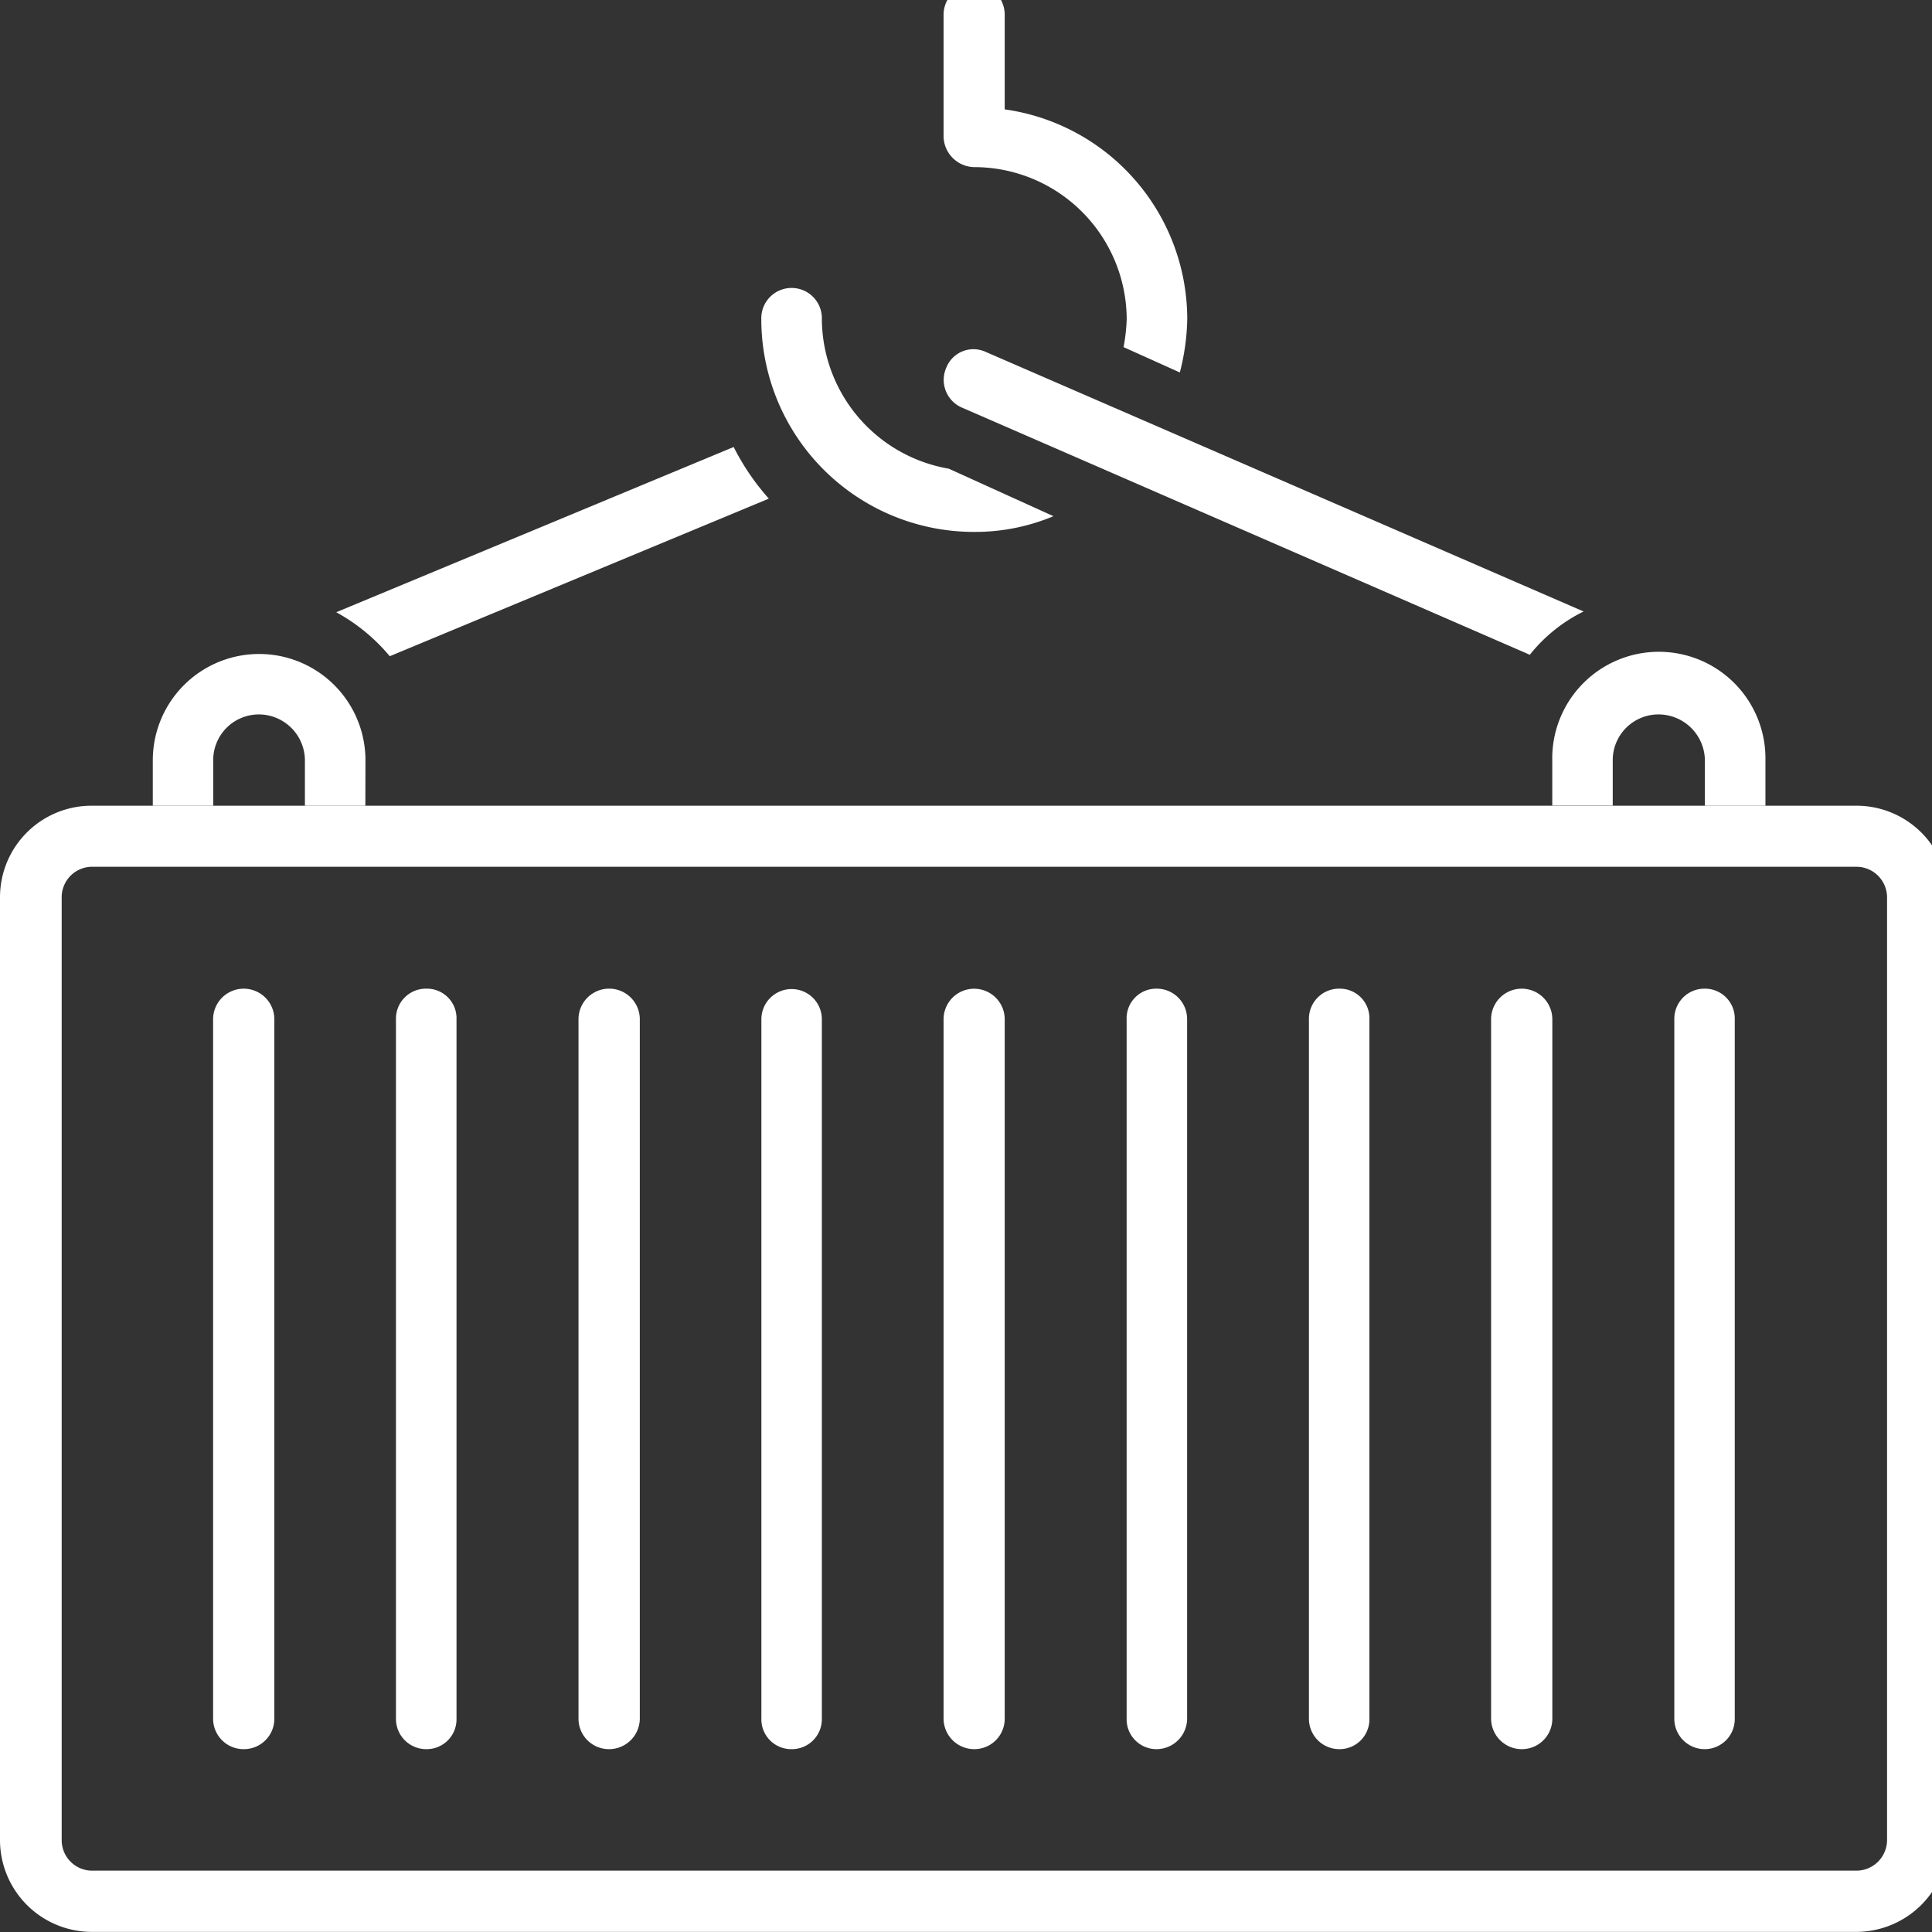
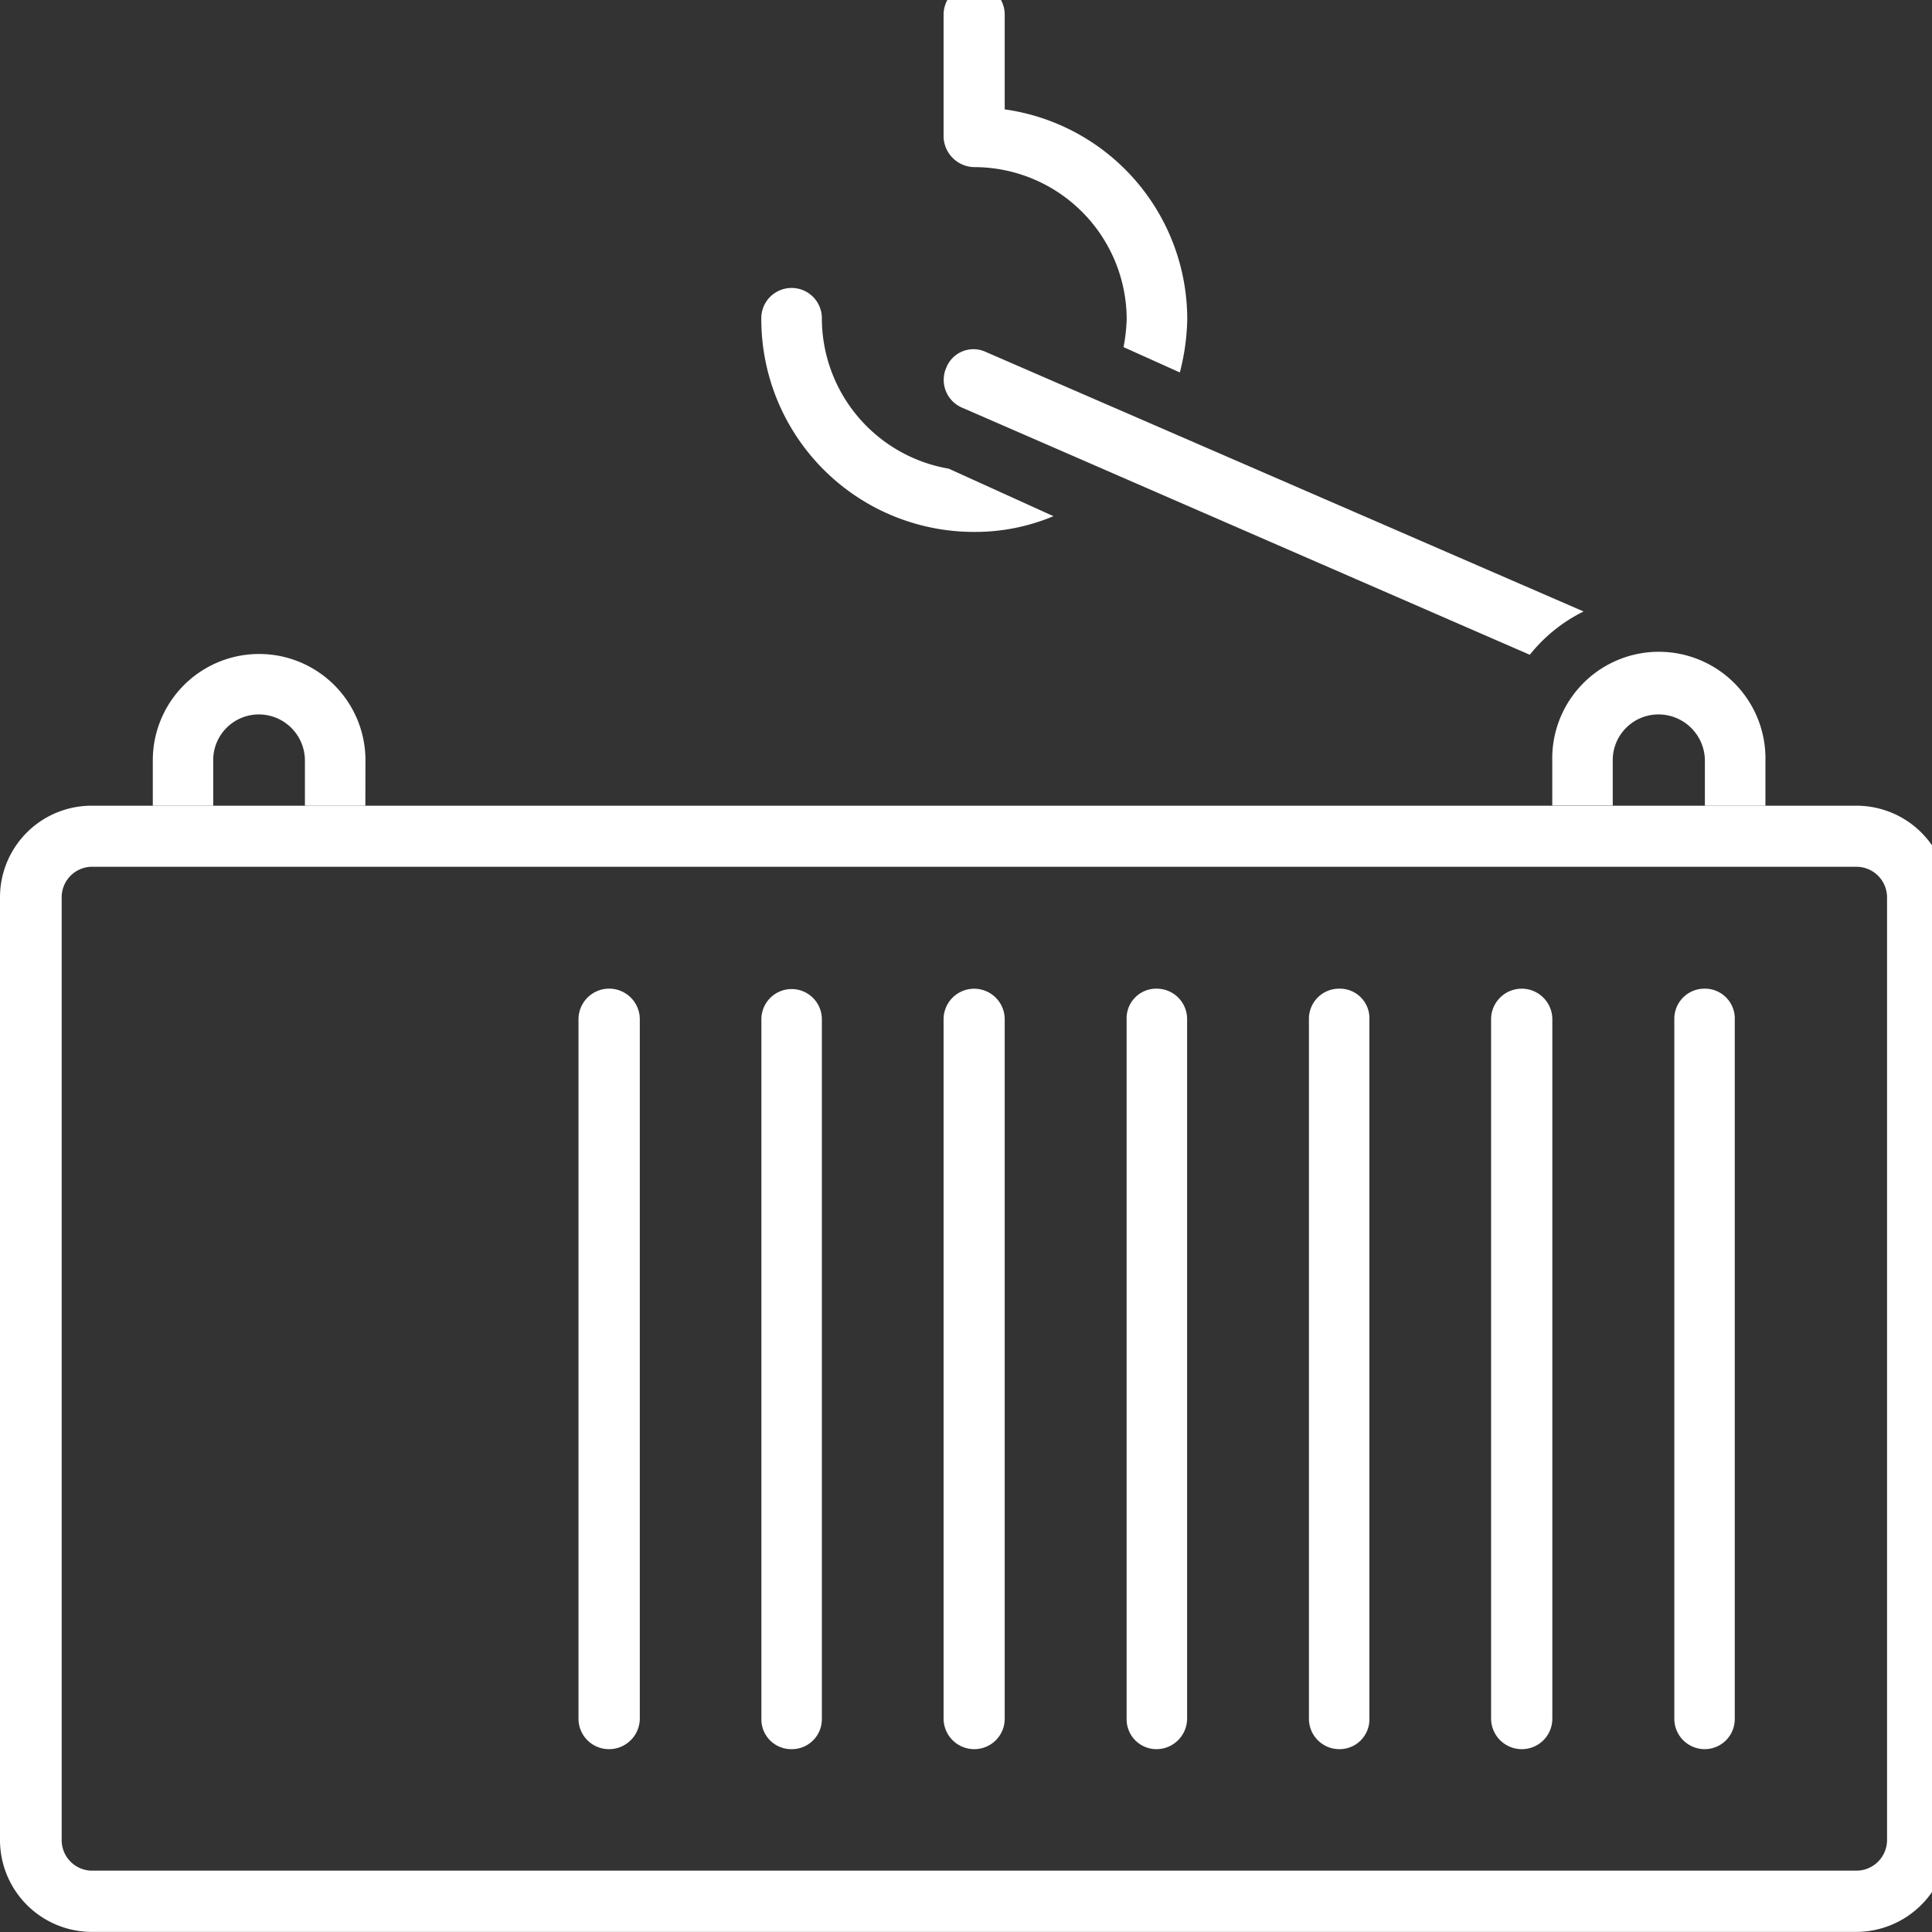
<svg xmlns="http://www.w3.org/2000/svg" width="56" height="56" viewBox="0 0 56 56">
  <rect x="0" y="0" width="56" height="56" fill="#333333" stroke="none" />
  <defs>
    <clipPath id="clip-path">
      <rect id="Rectangle_276" data-name="Rectangle 276" width="56" height="56" transform="translate(0 0.468)" fill="#fff" />
    </clipPath>
  </defs>
  <g id="Group_281" data-name="Group 281" transform="translate(0 -0.468)">
    <g id="Group_281-2" data-name="Group 281" transform="translate(0 0)" clip-path="url(#clip-path)">
      <path id="Path_1810" data-name="Path 1810" d="M14.364,3.638V.884A.894.894,0,0,0,13.478,0a.9.9,0,0,0-.886.884v3.54a.906.906,0,0,0,.886.888A4.422,4.422,0,0,1,17.9,9.724a5.316,5.316,0,0,1-.091.806l1.631.734a6.582,6.582,0,0,0,.215-1.54,6.143,6.143,0,0,0-5.293-6.086" transform="translate(14.758 0)" fill="#fff" />
      <path id="Path_1811" data-name="Path 1811" d="M11.915,4.954a.878.878,0,1,0-1.755,0,6.166,6.166,0,0,0,6.168,6.164,5.876,5.876,0,0,0,2.3-.456L15.594,9.285a4.428,4.428,0,0,1-3.679-4.331" transform="translate(11.907 4.768)" fill="#fff" />
-       <path id="Path_1812" data-name="Path 1812" d="M16.005,6.181,4.487,10.97a5.356,5.356,0,0,1,1.551,1.275L17.026,7.677a6.939,6.939,0,0,1-1.021-1.5" transform="translate(5.259 7.244)" fill="#fff" />
      <path id="Path_1813" data-name="Path 1813" d="M31.142,12.481,13.812,4.957a.846.846,0,0,0-1.14.452.875.875,0,0,0,.45,1.162l16.461,7.165a4.577,4.577,0,0,1,1.559-1.255" transform="translate(14.759 5.711)" fill="#fff" />
      <path id="Path_1814" data-name="Path 1814" d="M53.811,43.611H2.652A2.665,2.665,0,0,1,0,40.963V13.624a2.654,2.654,0,0,1,2.652-2.656H53.811a2.661,2.661,0,0,1,2.661,2.656V40.963a2.672,2.672,0,0,1-2.661,2.648M2.652,12.738a.883.883,0,0,0-.864.886V40.963a.884.884,0,0,0,.864.873H53.811a.89.89,0,0,0,.886-.873V13.624a.888.888,0,0,0-.886-.886Z" transform="translate(0 12.854)" fill="#fff" />
      <path id="Path_1815" data-name="Path 1815" d="M13.478,35.455a.889.889,0,0,1-.886-.882V14.3a.886.886,0,1,1,1.772,0V34.573a.881.881,0,0,1-.886.882" transform="translate(14.758 15.713)" fill="#fff" />
      <path id="Path_1816" data-name="Path 1816" d="M11.028,35.455a.864.864,0,0,1-.867-.882V14.3a.876.876,0,1,1,1.753,0V34.573a.869.869,0,0,1-.886.882" transform="translate(11.908 15.713)" fill="#fff" />
      <path id="Path_1817" data-name="Path 1817" d="M8.608,35.455a.882.882,0,0,1-.888-.882V14.3a.888.888,0,1,1,1.777,0V34.573a.891.891,0,0,1-.888.882" transform="translate(9.048 15.713)" fill="#fff" />
-       <path id="Path_1818" data-name="Path 1818" d="M6.172,35.455a.877.877,0,0,1-.888-.882V14.3a.869.869,0,0,1,.888-.888.857.857,0,0,1,.867.888V34.573a.864.864,0,0,1-.867.882" transform="translate(6.193 15.713)" fill="#fff" />
-       <path id="Path_1819" data-name="Path 1819" d="M3.732,35.455a.882.882,0,0,1-.888-.882V14.3a.887.887,0,1,1,1.775,0V34.573a.881.881,0,0,1-.886.882" transform="translate(3.333 15.713)" fill="#fff" />
      <path id="Path_1820" data-name="Path 1820" d="M23.232,35.455a.881.881,0,0,1-.888-.882V14.3a.873.873,0,0,1,.888-.888.864.864,0,0,1,.864.888V34.573a.872.872,0,0,1-.864.882" transform="translate(26.187 15.713)" fill="#fff" />
      <path id="Path_1821" data-name="Path 1821" d="M20.785,35.455a.889.889,0,0,1-.886-.882V14.3a.887.887,0,1,1,1.775,0V34.573a.882.882,0,0,1-.888.882" transform="translate(23.321 15.713)" fill="#fff" />
      <path id="Path_1822" data-name="Path 1822" d="M18.354,35.455a.881.881,0,0,1-.886-.882V14.3a.873.873,0,0,1,.886-.888.857.857,0,0,1,.867.888V34.573a.864.864,0,0,1-.867.882" transform="translate(20.472 15.713)" fill="#fff" />
      <path id="Path_1823" data-name="Path 1823" d="M15.9,35.455a.864.864,0,0,1-.867-.882V14.3a.857.857,0,0,1,.867-.888.881.881,0,0,1,.886.888V34.573a.889.889,0,0,1-.886.882" transform="translate(17.623 15.713)" fill="#fff" />
      <path id="Path_1824" data-name="Path 1824" d="M8.2,13.346H6.448V12.03A1.338,1.338,0,0,0,5.112,10.7,1.324,1.324,0,0,0,3.79,12.03v1.316H2.039V12.03a3.082,3.082,0,1,1,6.164,0Z" transform="translate(2.39 10.476)" fill="#fff" />
      <path id="Path_1825" data-name="Path 1825" d="M26.894,13.346H25.139V12.03A1.346,1.346,0,0,0,23.806,10.7a1.326,1.326,0,0,0-1.338,1.325v1.316H20.715V12.03a3.09,3.09,0,1,1,6.179,0Z" transform="translate(24.278 10.476)" fill="#fff" />
    </g>
  </g>
</svg>